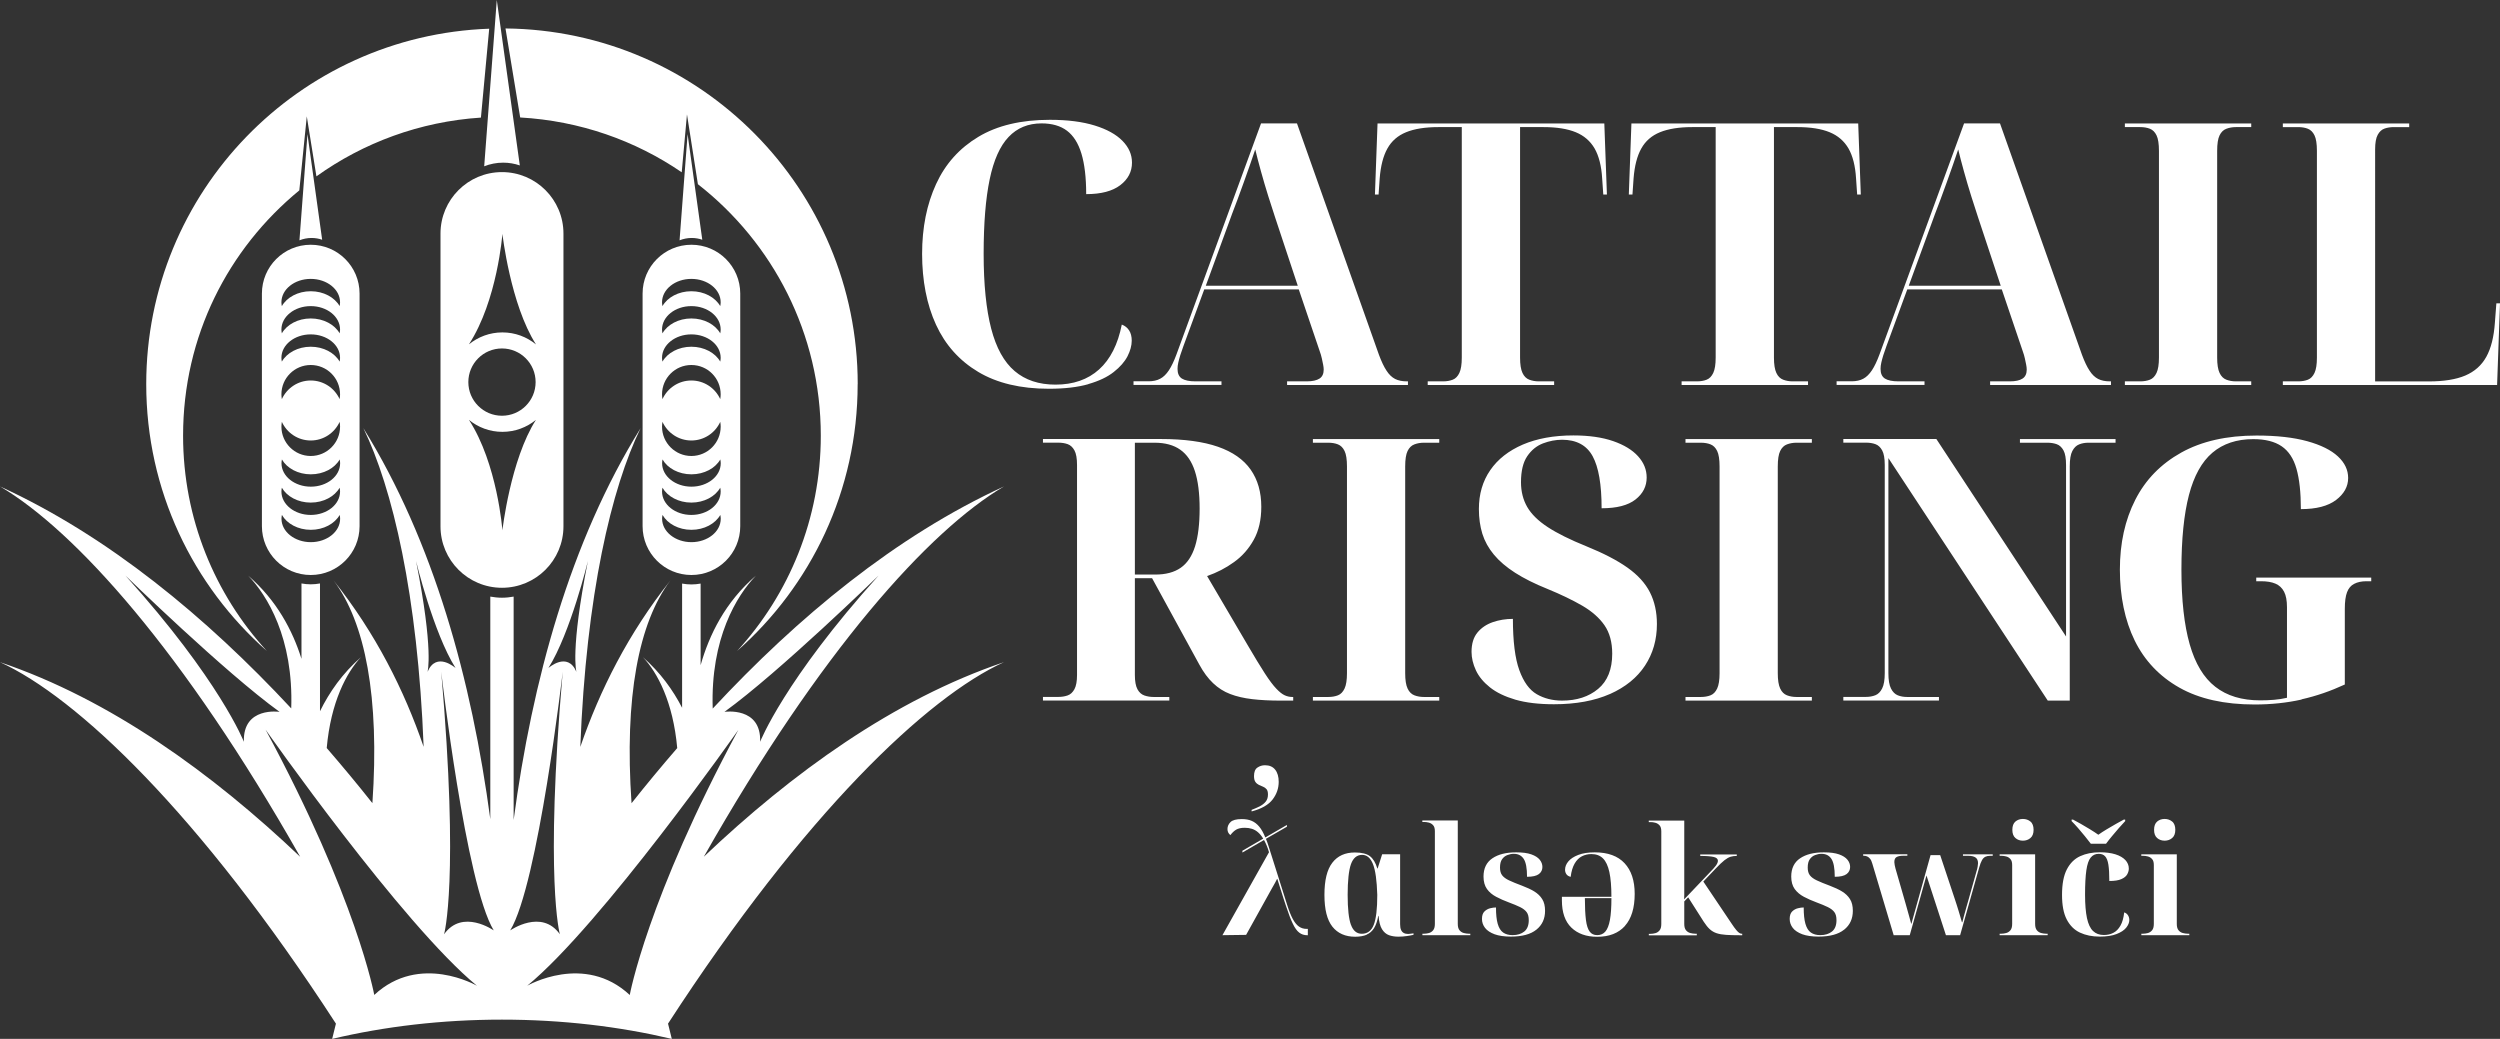
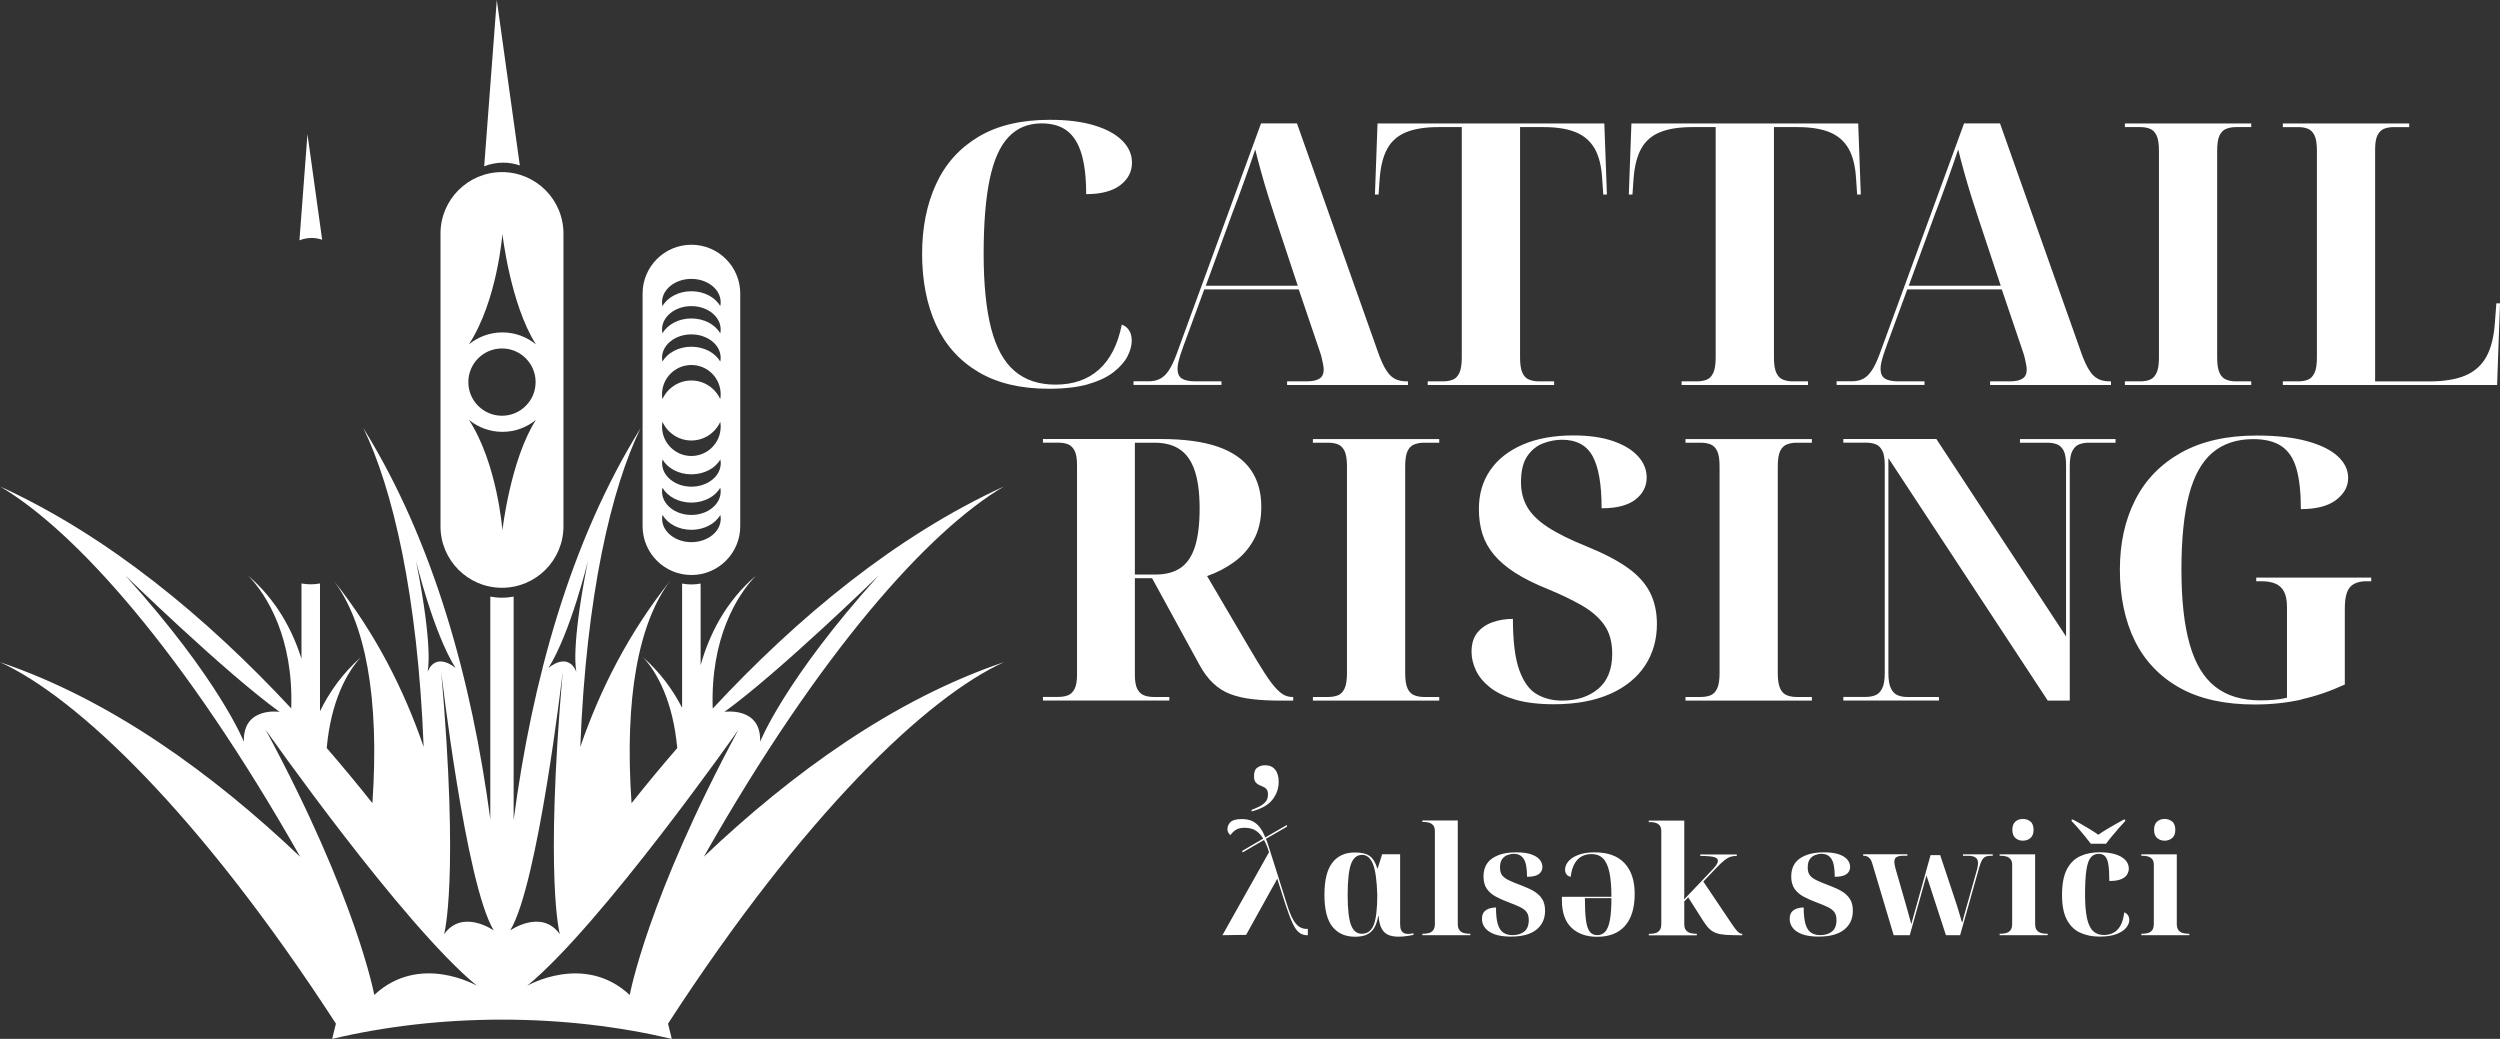
<svg xmlns="http://www.w3.org/2000/svg" id="a" width="405" height="168.3" viewBox="0 0 405 168.3">
  <rect x="0" y="0" width="405" height="168.3" fill="#333333" stroke="none" />
  <defs>
    <style>.e{fill:#fff;}.f{fill:none;}.g{clip-path:url(#d);}.h{clip-path:url(#c);}</style>
    <clipPath id="c">
      <rect class="f" width="405" height="168.3" />
    </clipPath>
    <clipPath id="d">
      <rect class="f" width="405" height="168.3" />
    </clipPath>
  </defs>
  <g id="b">
    <g class="h">
      <g class="g">
        <path class="e" d="M372.86,113.29c2.37-.53,4.71-1.34,7-2.4v-12.28c0-1.15.12-2.04.36-2.67.24-.63.62-1.09,1.16-1.36.53-.28,1.2-.42,1.99-.42h.77v-.59h-18.63v.59h.77c.95,0,1.73.13,2.34.39.61.26,1.08.69,1.4,1.31.32.61.47,1.45.47,2.52v14.66c-.67.16-1.38.27-2.11.33-.73.06-1.47.09-2.23.09-2.97,0-5.39-.73-7.27-2.2-1.88-1.46-3.26-3.76-4.15-6.88-.89-3.12-1.34-7.16-1.34-12.11s.41-8.97,1.22-12.08c.81-3.1,2.08-5.39,3.8-6.85,1.72-1.46,3.93-2.2,6.62-2.2,1.94,0,3.47.39,4.6,1.16,1.13.77,1.93,1.99,2.4,3.65.47,1.66.71,3.84.71,6.53,2.49,0,4.39-.49,5.7-1.48,1.3-.99,1.96-2.18,1.96-3.56,0-1.31-.55-2.47-1.66-3.5-1.11-1.03-2.76-1.85-4.96-2.46-2.2-.61-4.94-.92-8.22-.92-4.83,0-8.89.92-12.2,2.76-3.3,1.84-5.79,4.39-7.45,7.66-1.66,3.26-2.49,7.03-2.49,11.31s.8,8.22,2.4,11.48c1.6,3.26,4.02,5.81,7.24,7.63,3.22,1.82,7.29,2.73,12.19,2.73,2.69,0,5.22-.27,7.6-.8M314.11,113.5v-.59h-5.16c-.55,0-1.06-.09-1.51-.27-.45-.18-.82-.54-1.1-1.1-.28-.55-.42-1.38-.42-2.49v-34.84l25.82,39.29h3.56v-37.92c0-1.15.14-1.99.42-2.52.28-.53.64-.89,1.1-1.07.45-.18.96-.27,1.51-.27h4.39v-.59h-15.49v.59h4.45c.55,0,1.06.08,1.51.24.45.16.82.5,1.1,1.01.28.51.41,1.31.41,2.37v27.77l-21.01-31.99h-15.07v.59h3.68c.55,0,1.06.08,1.51.24.45.16.82.5,1.1,1.01.28.51.42,1.31.42,2.37v33.71c0,1.11-.14,1.94-.42,2.49-.28.55-.64.92-1.1,1.1-.46.18-.96.27-1.51.27h-3.68v.59h15.49ZM293.52,113.5v-.59h-2.49c-.55,0-1.07-.09-1.54-.27-.47-.18-.84-.54-1.1-1.1-.26-.55-.39-1.38-.39-2.49v-33.47c0-1.15.13-1.99.39-2.52.26-.53.62-.89,1.1-1.07.48-.18.99-.27,1.54-.27h2.49v-.59h-20.47v.59h2.49c.59,0,1.12.09,1.57.27.45.18.81.53,1.07,1.07.26.53.39,1.38.39,2.52v33.47c0,1.11-.13,1.94-.39,2.49-.26.55-.61.92-1.07,1.1-.46.18-.98.27-1.57.27h-2.49v.59h20.47ZM260.82,112.43c2.49-1.11,4.38-2.64,5.67-4.6,1.29-1.96,1.93-4.2,1.93-6.74,0-1.94-.38-3.65-1.13-5.13-.75-1.48-1.97-2.82-3.65-4.01-1.68-1.19-3.89-2.33-6.62-3.44-2.65-1.07-4.75-2.11-6.29-3.12-1.54-1.01-2.65-2.1-3.32-3.26-.67-1.17-1.01-2.5-1.01-4.01,0-1.82.34-3.22,1.01-4.21.67-.99,1.52-1.68,2.55-2.08,1.03-.39,2.06-.59,3.09-.59,2.33,0,3.99.89,4.96,2.67.97,1.78,1.45,4.59,1.45,8.43,2.45,0,4.28-.47,5.49-1.42,1.21-.95,1.81-2.14,1.81-3.56,0-1.27-.46-2.41-1.39-3.44-.93-1.03-2.28-1.85-4.04-2.46-1.76-.61-3.91-.92-6.44-.92-3.17,0-5.9.5-8.19,1.48-2.29.99-4.06,2.37-5.28,4.15-1.23,1.78-1.84,3.88-1.84,6.29,0,1.46.19,2.8.56,4.01.38,1.21,1,2.33,1.87,3.38.87,1.05,2.02,2.03,3.44,2.94,1.42.91,3.16,1.78,5.22,2.61,2.22.91,4.1,1.82,5.67,2.73,1.56.91,2.76,1.97,3.59,3.17.83,1.21,1.25,2.74,1.25,4.6,0,2.53-.76,4.43-2.28,5.7-1.52,1.27-3.47,1.9-5.85,1.9-1.54,0-2.91-.35-4.1-1.04-1.19-.69-2.13-1.99-2.82-3.89-.69-1.9-1.04-4.67-1.04-8.31-1.15,0-2.24.18-3.26.53-1.03.36-1.86.92-2.49,1.69-.63.77-.95,1.81-.95,3.12,0,.99.24,1.99.71,3s1.24,1.93,2.28,2.76c1.05.83,2.42,1.49,4.12,1.99,1.7.49,3.78.74,6.23.74,3.56,0,6.59-.56,9.08-1.66M233.16,113.5v-.59h-2.49c-.55,0-1.07-.09-1.54-.27-.47-.18-.84-.54-1.1-1.1-.26-.55-.39-1.38-.39-2.49v-33.47c0-1.15.13-1.99.39-2.52.26-.53.62-.89,1.1-1.07.47-.18.99-.27,1.54-.27h2.49v-.59h-20.47v.59h2.49c.59,0,1.12.09,1.57.27.45.18.81.53,1.07,1.07.26.53.39,1.38.39,2.52v33.47c0,1.11-.13,1.94-.39,2.49-.26.55-.61.92-1.07,1.1-.46.18-.98.27-1.57.27h-2.49v.59h20.47ZM183.85,93.08v-21.36h3.2c1.7,0,3.09.38,4.15,1.13,1.07.75,1.86,1.91,2.37,3.47.51,1.56.77,3.59.77,6.08s-.25,4.53-.74,6.11c-.5,1.58-1.27,2.74-2.32,3.47-1.05.73-2.42,1.1-4.12,1.1h-3.32ZM189.43,113.5v-.59h-2.55c-.51,0-1.01-.08-1.48-.24-.47-.16-.85-.49-1.13-1.01-.28-.51-.42-1.29-.42-2.32v-15.67h2.79l7.66,14.01c.67,1.23,1.41,2.23,2.23,3,.81.77,1.73,1.36,2.76,1.75,1.03.4,2.22.67,3.56.83,1.35.16,2.91.24,4.69.24h1.96v-.59h-.12c-.44,0-.85-.09-1.25-.27-.4-.18-.85-.53-1.36-1.07-.51-.53-1.14-1.36-1.87-2.49-.73-1.13-1.65-2.64-2.76-4.54l-6.59-11.22c1.58-.55,3.04-1.3,4.36-2.26,1.33-.95,2.39-2.16,3.2-3.62.81-1.46,1.22-3.24,1.22-5.34,0-2.37-.57-4.38-1.72-6.02-1.15-1.64-2.92-2.88-5.31-3.71-2.39-.83-5.47-1.25-9.23-1.25h-19.11v.59h2.49c.55,0,1.06.08,1.51.24.45.16.82.5,1.1,1.01.28.51.42,1.31.42,2.37v34c0,1.03-.14,1.8-.42,2.32-.28.51-.64.85-1.1,1.01-.45.16-.96.24-1.51.24h-2.49v.59h20.47Z" />
        <path class="e" d="M404.53,62.37l.47-13.23h-.59l-.24,3.15c-.16,2.3-.62,4.13-1.39,5.52-.77,1.39-1.91,2.39-3.41,3.03-1.5.63-3.46.95-5.88.95h-8.72V24.21c0-1.07.14-1.86.42-2.37.28-.51.64-.85,1.1-1.01.45-.16.96-.24,1.51-.24h2.49v-.59h-20.47v.59h2.49c.59,0,1.12.09,1.57.27s.81.53,1.07,1.07c.26.53.39,1.38.39,2.52v33.47c0,1.11-.13,1.94-.39,2.49-.26.55-.61.92-1.07,1.1-.45.18-.98.27-1.57.27h-2.49v.59h34.72ZM364.7,62.37v-.59h-2.49c-.55,0-1.07-.09-1.54-.27-.47-.18-.84-.54-1.1-1.1-.26-.55-.39-1.38-.39-2.49V24.45c0-1.15.13-1.99.39-2.52.26-.53.62-.89,1.1-1.07s.99-.27,1.54-.27h2.49v-.59h-20.47v.59h2.49c.59,0,1.12.09,1.57.27s.81.53,1.07,1.07c.26.53.39,1.38.39,2.52v33.47c0,1.11-.13,1.94-.39,2.49-.26.55-.61.92-1.07,1.1-.45.18-.98.27-1.57.27h-2.49v.59h20.47ZM313.43,34.77c.28-.71.58-1.52.92-2.43.33-.91.68-1.86,1.04-2.85.36-.99.69-1.94,1.01-2.85.32-.91.59-1.72.83-2.43.24.99.54,2.17.92,3.53.38,1.36.77,2.71,1.19,4.04.42,1.33.78,2.46,1.1,3.41l3.68,11.1h-14.9l4.21-11.51ZM311.77,62.37v-.59h-4.21c-.99,0-1.72-.15-2.2-.45-.47-.3-.71-.82-.71-1.57,0-.32.04-.65.12-1.01.08-.36.19-.76.33-1.22.14-.45.31-.94.5-1.45l3.38-9.2h15.31l3.38,9.97c.16.44.28.84.36,1.22.08.38.15.71.21,1.01.06.3.09.56.09.8,0,.67-.23,1.16-.68,1.45-.45.3-1.14.45-2.05.45h-3.2v.59h19.58v-.59h-.18c-.75,0-1.39-.13-1.9-.39-.51-.26-.98-.7-1.39-1.34-.42-.63-.82-1.48-1.22-2.55l-13.29-37.51h-5.82l-13.71,37.45c-.4,1.07-.8,1.92-1.22,2.55-.42.63-.88,1.09-1.39,1.36-.51.28-1.15.42-1.9.42h-2.43v.59h14.24ZM292.9,62.37v-.59h-2.49c-.55,0-1.07-.09-1.54-.27-.47-.18-.84-.54-1.1-1.1-.26-.55-.39-1.38-.39-2.49V20.59h3.8c2.14,0,3.88.28,5.22.83,1.34.55,2.36,1.43,3.06,2.64.69,1.21,1.1,2.82,1.22,4.84l.18,2.61h.59l-.42-11.51h-36.74l-.42,11.51h.59l.18-2.61c.16-2.02.57-3.63,1.25-4.84.67-1.21,1.68-2.09,3.03-2.64,1.35-.55,3.09-.83,5.22-.83h3.8v37.33c0,1.11-.13,1.94-.39,2.49-.26.55-.61.92-1.07,1.1-.45.18-.98.27-1.57.27h-2.49v.59h20.47ZM251.77,62.37v-.59h-2.49c-.55,0-1.07-.09-1.54-.27-.47-.18-.84-.54-1.1-1.1-.26-.55-.39-1.38-.39-2.49V20.59h3.8c2.14,0,3.88.28,5.22.83,1.34.55,2.36,1.43,3.06,2.64.69,1.21,1.1,2.82,1.22,4.84l.18,2.61h.59l-.42-11.51h-36.74l-.42,11.51h.59l.18-2.61c.16-2.02.57-3.63,1.25-4.84.67-1.21,1.68-2.09,3.03-2.64,1.34-.55,3.09-.83,5.22-.83h3.8v37.33c0,1.11-.13,1.94-.39,2.49-.26.55-.61.92-1.07,1.1-.46.18-.98.27-1.57.27h-2.49v.59h20.47ZM199.55,34.77c.28-.71.58-1.52.92-2.43.34-.91.68-1.86,1.04-2.85.36-.99.69-1.94,1.01-2.85.32-.91.59-1.72.83-2.43.24.99.54,2.17.92,3.53.38,1.36.77,2.71,1.19,4.04.42,1.33.78,2.46,1.1,3.41l3.68,11.1h-14.9l4.21-11.51ZM197.88,62.37v-.59h-4.21c-.99,0-1.72-.15-2.2-.45-.47-.3-.71-.82-.71-1.57,0-.32.04-.65.12-1.01.08-.36.19-.76.33-1.22.14-.45.31-.94.5-1.45l3.38-9.2h15.31l3.38,9.97c.16.44.28.84.36,1.22.08.38.15.71.21,1.01.06.3.09.56.09.8,0,.67-.23,1.16-.68,1.45s-1.14.45-2.05.45h-3.2v.59h19.58v-.59h-.18c-.75,0-1.39-.13-1.9-.39-.51-.26-.98-.7-1.39-1.34-.42-.63-.82-1.48-1.22-2.55l-13.29-37.51h-5.82l-13.71,37.45c-.4,1.07-.8,1.92-1.22,2.55-.42.63-.88,1.09-1.4,1.36-.51.28-1.15.42-1.9.42h-2.43v.59h14.24ZM176.31,62.22c1.72-.49,3.1-1.15,4.12-1.96,1.03-.81,1.77-1.66,2.23-2.55.45-.89.68-1.73.68-2.52,0-.67-.14-1.23-.42-1.66-.28-.44-.67-.75-1.19-.95-.63,3.2-1.86,5.63-3.68,7.27-1.82,1.64-4.18,2.46-7.06,2.46-2.69,0-4.9-.73-6.62-2.2-1.72-1.46-2.99-3.76-3.8-6.88-.81-3.13-1.22-7.16-1.22-12.11s.33-8.97.98-12.08c.65-3.11,1.67-5.39,3.06-6.85,1.38-1.46,3.16-2.2,5.34-2.2,1.7,0,3.08.4,4.12,1.19,1.05.79,1.83,2.03,2.34,3.71.51,1.68.77,3.87.77,6.56,2.41,0,4.25-.48,5.52-1.45,1.27-.97,1.9-2.19,1.9-3.65,0-1.31-.51-2.48-1.54-3.53-1.03-1.05-2.53-1.88-4.51-2.49-1.98-.61-4.39-.92-7.24-.92-4.67,0-8.54.92-11.6,2.76-3.07,1.84-5.35,4.39-6.85,7.66-1.5,3.26-2.26,7.03-2.26,11.31s.75,8.22,2.26,11.48c1.5,3.26,3.78,5.81,6.83,7.63,3.05,1.82,6.86,2.73,11.45,2.73,2.53,0,4.66-.25,6.38-.74" />
        <path class="e" d="M119.63,118.21c-14.8,27.44-17.61,42.98-17.61,42.98-7.36-6.87-16.61-1.5-16.61-1.5,12.06-9.9,34.22-41.47,34.22-41.47M93.38,108.84c-1.44-3.39-4.54-.62-4.54-.62,3.59-5.69,6.4-17.33,6.4-17.33-2.89,14.56-1.86,17.95-1.86,17.95M91.16,108.84c-2.94,33.84-.46,42.51-.46,42.51-2.97-4.19-8.05-.62-8.05-.62,4.54-7.43,8.51-41.89,8.51-41.89M117.36,115.32c8.87-6.4,24.97-22.08,24.97-22.08-15.27,16.92-19.19,26.93-19.19,26.93.21-5.75-5.78-4.85-5.78-4.85M79.99,150.73s-5.07-3.57-8.05.62c0,0,2.48-8.67-.46-42.51,0,0,3.97,34.46,8.51,41.89M73.8,108.22s-3.1-2.77-4.54.62c0,0,1.03-3.39-1.86-17.95,0,0,2.81,11.64,6.4,17.33M77.24,159.68s-9.25-5.36-16.61,1.5c0,0-2.81-15.53-17.61-42.98,0,0,22.16,31.57,34.22,41.47M45.29,115.32s-5.98-.9-5.78,4.85c0,0-3.92-10.01-19.19-26.93,0,0,16.1,15.68,24.97,22.08M122.42,93.29c-4.93,4.24-7.54,9.58-8.92,14.47v-13.22c-.49.09-.99.14-1.5.14s-1.01-.05-1.5-.14v20.12c-1.49-2.89-3.53-5.72-6.35-8.2,2.36,2.48,4.9,7.3,5.56,14.73-2.54,2.94-5.02,5.92-7.4,8.93-1.18-17.13,1.14-29.25,6.3-36.09-6.81,8.56-11.46,17.81-14.6,26.97.95-24.61,5.05-41.97,9.77-51.64-11.45,18.44-17.57,40.98-20.57,63.48v-36.19c-.61.11-1.24.18-1.89.18s-1.28-.07-1.89-.18v36.05c-3.01-22.45-9.15-44.95-20.57-63.35,4.72,9.67,8.82,27.03,9.77,51.64-3.14-9.16-7.78-18.41-14.6-26.97,5.16,6.84,7.48,18.96,6.3,36.09-2.38-3.01-4.86-5.99-7.4-8.93.66-7.43,3.21-12.25,5.56-14.73-3.02,2.64-5.14,5.69-6.65,8.77v-20.7c-.49.09-.99.14-1.5.14s-1.01-.05-1.5-.14v12.21c-1.44-4.6-4.03-9.5-8.62-13.46,3.04,3.14,7.35,10.1,6.96,21.49C33.39,99.95,17.55,86.85,0,78.8c12.17,7.17,29.74,26.67,48.63,60C34.37,125.25,17.85,113.3,0,107.27c12.39,5.65,32.21,24.34,54.42,58.56-.2.81-.41,1.64-.61,2.47,8.48-2.01,17.77-3.12,27.51-3.12s19.02,1.11,27.51,3.12c-.21-.83-.42-1.66-.61-2.47,22.21-34.22,42.03-52.91,54.42-58.56-17.85,6.03-34.36,17.98-48.62,31.52,18.89-33.32,36.46-52.82,48.63-59.99-17.55,8.06-33.39,21.15-47.19,35.99-.39-11.39,3.93-18.35,6.96-21.49" />
-         <path class="e" d="M79.26,4.65c-30.87,1.09-55.57,26.44-55.57,57.58,0,17.22,7.56,32.66,19.53,43.22-8.42-9.19-13.56-21.43-13.56-34.88,0-16.1,7.29-30.25,18.83-39.73l1.21-11.99,1.56,9.72c7.6-5.45,16.75-8.87,26.65-9.52l1.34-14.4ZM138.95,62.23c0-31.64-25.49-57.31-57.06-57.62l2.38,14.42c9.67.55,18.64,3.73,26.17,8.88l.85-9.38,1.77,11.31c12.11,9.45,19.91,24.18,19.91,40.74,0,13.44-5.14,25.69-13.56,34.88,11.97-10.56,19.53-26,19.53-43.22" />
-         <path class="e" d="M113.77,38.84l-2.38-17.11-1.3,17.2c.61-.24,1.27-.38,1.96-.38.6,0,1.18.1,1.72.29" />
        <path class="e" d="M52.19,38.84l-2.38-17.11-1.3,17.2c.61-.24,1.27-.38,1.96-.38.6,0,1.18.1,1.72.29" />
-         <path class="e" d="M55.09,79.63c0,2.09-2.13,3.79-4.75,3.79s-4.75-1.7-4.75-3.79c0-.21.03-.42.07-.62.81,1.42,2.6,2.41,4.68,2.41s3.87-.99,4.68-2.41c.04.2.07.41.07.62M45.67,74.43c.81,1.42,2.6,2.41,4.68,2.41s3.87-.99,4.68-2.41c.04.2.07.41.07.62,0,2.09-2.13,3.79-4.75,3.79s-4.75-1.7-4.75-3.79c0-.21.03-.42.07-.62M55.09,69.12c0,2.62-2.13,4.75-4.75,4.75s-4.75-2.13-4.75-4.75c0-.27.03-.52.07-.78.81,1.78,2.6,3.02,4.68,3.02s3.87-1.24,4.68-3.02c.04.25.07.51.07.78M55.09,63.88c0,.27-.03.52-.07.78-.81-1.78-2.6-3.02-4.68-3.02s-3.87,1.24-4.68,3.02c-.04-.25-.07-.51-.07-.78,0-2.62,2.12-4.75,4.75-4.75s4.75,2.12,4.75,4.75M55.09,57.96c0,.21-.03.42-.07.62-.81-1.42-2.6-2.41-4.68-2.41s-3.87.99-4.68,2.41c-.04-.2-.07-.41-.07-.62,0-2.09,2.12-3.79,4.75-3.79s4.75,1.7,4.75,3.79M55.09,53.38c0,.21-.03.42-.07.62-.81-1.42-2.6-2.41-4.68-2.41s-3.87.99-4.68,2.41c-.04-.2-.07-.41-.07-.62,0-2.09,2.12-3.79,4.75-3.79s4.75,1.7,4.75,3.79M55.09,48.97c0,.21-.03.42-.07.62-.81-1.42-2.6-2.41-4.68-2.41s-3.87.99-4.68,2.41c-.04-.2-.07-.41-.07-.62,0-2.09,2.12-3.79,4.75-3.79s4.75,1.7,4.75,3.79M45.6,84.04c0-.21.03-.42.07-.62.81,1.42,2.6,2.41,4.68,2.41s3.87-.99,4.68-2.41c.04.2.07.41.07.62,0,2.09-2.13,3.79-4.75,3.79s-4.75-1.7-4.75-3.79M58.25,85.24v-37.68c0-4.37-3.54-7.91-7.91-7.91s-7.91,3.54-7.91,7.91v37.68c0,4.37,3.54,7.91,7.91,7.91s7.91-3.54,7.91-7.91" />
        <path class="e" d="M84.21,26.8L80.48,0l-2.04,26.94c.95-.38,1.99-.59,3.08-.59.94,0,1.85.16,2.69.45" />
        <path class="e" d="M86.82,68.02c-4.12,6.44-5.43,17.89-5.43,17.89,0,0-.81-10.79-5.42-17.89,1.48,1.21,3.36,1.94,5.42,1.94s3.95-.73,5.43-1.94M81.32,56.45c3.01,0,5.45,2.44,5.45,5.45s-2.44,5.45-5.45,5.45-5.45-2.44-5.45-5.45,2.44-5.45,5.45-5.45M86.82,55.79c-1.48-1.21-3.37-1.94-5.43-1.94s-3.94.73-5.42,1.93c4.61-7.1,5.42-17.89,5.42-17.89,0,0,1.31,11.45,5.43,17.89M91.28,85.26v-47.42c0-5.5-4.46-9.96-9.96-9.96s-9.96,4.46-9.96,9.96v47.42c0,5.5,4.46,9.96,9.96,9.96s9.96-4.46,9.96-9.96" />
        <path class="e" d="M351.89,135.76c.34-.28.51-.73.51-1.33s-.17-1.07-.51-1.34c-.34-.28-.75-.42-1.22-.42s-.88.14-1.21.42c-.33.28-.5.73-.5,1.34s.17,1.05.5,1.33c.33.29.74.43,1.21.43s.88-.14,1.22-.43M354.67,151.5v-.24h-.29c-.23,0-.48-.04-.76-.11-.28-.07-.51-.22-.7-.45-.19-.23-.28-.57-.28-1.03v-11.27h-5.75v.24h.29c.23,0,.48.03.75.1.27.06.5.2.7.42.2.21.29.54.29.98v9.53c0,.46-.09.8-.28,1.03-.19.23-.42.38-.68.45-.27.07-.53.11-.77.11h-.29v.24h7.77ZM341.18,136.68c.28-.38.6-.79.97-1.23.37-.45.74-.89,1.12-1.32.38-.43.72-.8,1.01-1.11v-.24h-.24c-.34.18-.76.41-1.25.69-.49.28-.99.57-1.49.87-.51.3-.96.6-1.37.89-.41-.29-.86-.59-1.36-.89-.5-.3-.99-.59-1.47-.87-.48-.28-.9-.51-1.26-.69h-.24v.24c.31.31.65.68,1.03,1.11.38.43.75.87,1.11,1.32.37.45.69.86.97,1.23h2.47ZM342.87,151.32c.72-.28,1.24-.62,1.58-1.04.33-.42.5-.83.5-1.23,0-.29-.07-.55-.22-.78-.15-.23-.35-.38-.61-.46-.1.9-.3,1.61-.61,2.15-.31.54-.69.93-1.15,1.16-.46.24-.97.35-1.54.35-.72,0-1.3-.22-1.75-.65-.45-.43-.77-1.12-.98-2.08-.2-.95-.31-2.21-.31-3.78,0-1.69.07-3.02.21-3.98.14-.96.37-1.65.7-2.05.33-.41.76-.61,1.3-.61.44,0,.79.13,1.04.4.25.27.43.72.53,1.36.1.64.15,1.52.15,2.64.85,0,1.5-.1,1.96-.31.46-.2.77-.46.94-.77.17-.31.26-.62.26-.93,0-.52-.19-.98-.56-1.38-.38-.4-.91-.71-1.61-.93-.7-.22-1.55-.33-2.54-.33-1.19,0-2.25.21-3.17.63-.92.42-1.64,1.14-2.16,2.14s-.78,2.38-.78,4.14c0,1.66.25,2.99.76,3.97s1.22,1.7,2.14,2.13c.92.43,1.98.65,3.19.65,1.12,0,2.05-.14,2.76-.42M328.93,135.76c.34-.28.51-.73.51-1.33s-.17-1.07-.51-1.34c-.34-.28-.75-.42-1.22-.42s-.88.14-1.21.42c-.33.28-.5.73-.5,1.34s.17,1.05.5,1.33c.33.29.74.43,1.21.43s.88-.14,1.22-.43M331.72,151.5v-.24h-.29c-.23,0-.48-.04-.76-.11-.28-.07-.51-.22-.7-.45-.19-.23-.28-.57-.28-1.03v-11.27h-5.75v.24h.29c.23,0,.48.03.75.1.27.06.5.2.7.42.2.21.29.54.29.98v9.53c0,.46-.09.8-.28,1.03-.19.23-.42.38-.69.45-.27.07-.52.11-.77.11h-.29v.24h7.77ZM306.74,151.5h2.64l2.71-9.68,3.15,9.68h2.3l3.08-10.93c.15-.54.3-.94.46-1.22.16-.28.35-.46.56-.56.21-.1.46-.15.76-.15h.42v-.24h-4.82v.24h.83c.54,0,.94.09,1.21.28.27.19.4.49.4.92,0,.13-.02.31-.06.55-.04.24-.09.46-.16.67l-1.29,4.6c-.11.41-.24.85-.38,1.33-.14.48-.27.93-.38,1.36-.11.42-.2.77-.27,1.05h-.07c-.08-.29-.17-.59-.26-.9-.09-.31-.18-.62-.28-.94-.1-.32-.2-.63-.29-.93-.1-.3-.2-.6-.29-.89l-2.4-7.21h-1.56l-2.71,9.7c-.05.16-.09.32-.13.46-.04.15-.08.29-.12.44-.04.15-.09.32-.13.51h-.05c-.1-.38-.23-.85-.39-1.42-.16-.57-.33-1.15-.49-1.75s-.31-1.1-.44-1.53l-1.22-4.23c-.05-.18-.09-.37-.13-.56-.04-.2-.06-.36-.06-.49,0-.41.12-.68.37-.82.24-.14.61-.21,1.1-.21h.64v-.24h-7.16v.24h.07c.21,0,.4.04.57.11.17.07.33.2.48.38.15.18.27.45.37.81l3.45,11.56ZM298.75,150.61c.94-.75,1.41-1.77,1.41-3.06,0-.77-.15-1.4-.46-1.89-.31-.5-.74-.91-1.3-1.25-.55-.33-1.21-.64-1.96-.92-.88-.33-1.58-.61-2.1-.86-.52-.24-.9-.52-1.14-.83-.24-.31-.35-.73-.35-1.25,0-.59.11-1.04.34-1.36s.51-.54.86-.67c.34-.13.68-.2,1.03-.2.72,0,1.25.27,1.61.82.36.55.54,1.51.54,2.9.9,0,1.54-.15,1.92-.44.38-.29.57-.68.57-1.15,0-.42-.14-.81-.43-1.17-.29-.36-.74-.65-1.36-.87-.62-.22-1.44-.33-2.47-.33-1.61,0-2.9.32-3.85.97-.95.64-1.43,1.63-1.43,2.95,0,.83.19,1.5.56,2.02.37.51.87.93,1.49,1.26.62.33,1.3.63,2.03.9.75.28,1.36.53,1.85.77.48.24.84.51,1.06.82.23.31.34.74.34,1.3,0,.83-.24,1.44-.72,1.83-.48.39-1.11.59-1.9.59-.62,0-1.13-.14-1.53-.42-.4-.28-.69-.75-.88-1.41-.19-.66-.28-1.54-.28-2.65-.28,0-.6.04-.95.13-.36.09-.67.27-.93.53-.26.26-.39.66-.39,1.2s.17,1.02.5,1.45c.33.43.85.77,1.54,1.03.69.25,1.57.38,2.63.38,1.82,0,3.21-.37,4.14-1.12M274.88,151.5v-.24h-.29c-.23,0-.48-.04-.76-.11-.28-.07-.51-.22-.7-.45-.19-.23-.28-.57-.28-1.03v-3.64l.64-.66,2.52,3.96c.33.51.65.9.97,1.2.32.29.69.51,1.11.65.42.14.94.23,1.55.27.61.04,1.36.06,2.26.06h.34v-.24h-.05c-.13,0-.27-.04-.4-.12-.14-.08-.31-.24-.51-.48-.2-.24-.47-.6-.79-1.09l-4.55-6.77,1.98-2.08c.59-.62,1.07-1.08,1.44-1.37.37-.29.71-.48,1.01-.57.3-.09.63-.13.99-.13v-.24h-5.92v.24c1.01,0,1.74.06,2.19.17.45.11.67.32.67.61,0,.1-.02.21-.07.34-.05.13-.13.27-.24.43-.11.15-.26.33-.44.53l-4.72,4.96c.02-.26.02-.51.02-.75v-12.01h-5.75v.24h.29c.23,0,.48.03.75.1.27.07.5.2.7.42.2.21.29.54.29.98v15.01c0,.46-.09.8-.28,1.03-.19.23-.42.38-.68.45-.27.07-.53.11-.77.11h-.29v.24h7.77ZM257.53,150.92c-.29-.38-.5-1.01-.61-1.9-.11-.88-.17-2.05-.17-3.52h4.3c0,1.47-.08,2.64-.24,3.52-.16.88-.41,1.51-.75,1.9-.33.38-.77.57-1.31.57s-.93-.19-1.22-.57M263.24,149.99c1.05-1.17,1.58-2.9,1.58-5.19,0-2.14-.55-3.79-1.64-4.96-1.09-1.17-2.7-1.76-4.82-1.76-1.08,0-1.97.14-2.69.42-.72.28-1.25.63-1.6,1.05-.35.42-.53.87-.53,1.35,0,.26.07.5.21.71.14.21.37.36.7.44.11-.9.33-1.61.64-2.15.31-.54.7-.93,1.16-1.17.46-.24.98-.37,1.55-.37.78,0,1.41.23,1.88.7.47.46.82,1.21,1.04,2.22.22,1.02.33,2.35.33,4h-8.02v.59c0,1.94.51,3.41,1.53,4.4,1.02.99,2.42,1.49,4.19,1.49,1.94,0,3.43-.58,4.49-1.75M248.89,150.61c.94-.75,1.41-1.77,1.41-3.06,0-.77-.15-1.4-.46-1.89-.31-.5-.74-.91-1.29-1.25-.55-.33-1.21-.64-1.96-.92-.88-.33-1.58-.61-2.1-.86-.52-.24-.9-.52-1.14-.83-.24-.31-.35-.73-.35-1.25,0-.59.11-1.04.34-1.36.23-.32.51-.54.86-.67.34-.13.68-.2,1.03-.2.72,0,1.25.27,1.61.82.36.55.54,1.51.54,2.9.9,0,1.54-.15,1.92-.44.38-.29.57-.68.57-1.15,0-.42-.14-.81-.43-1.17-.29-.36-.74-.65-1.36-.87-.62-.22-1.44-.33-2.47-.33-1.61,0-2.9.32-3.85.97-.95.64-1.43,1.63-1.43,2.95,0,.83.19,1.5.56,2.02s.87.93,1.49,1.26c.62.33,1.3.63,2.03.9.75.28,1.36.53,1.85.77.48.24.83.51,1.06.82.23.31.34.74.34,1.3,0,.83-.24,1.44-.72,1.83-.48.39-1.11.59-1.9.59-.62,0-1.13-.14-1.53-.42-.4-.28-.69-.75-.88-1.41-.19-.66-.28-1.54-.28-2.65-.28,0-.6.04-.95.13s-.67.27-.93.53c-.26.26-.39.66-.39,1.2s.17,1.02.5,1.45c.33.43.85.77,1.54,1.03.69.25,1.57.38,2.63.38,1.83,0,3.21-.37,4.14-1.12M238.19,151.5v-.24h-.29c-.23,0-.48-.04-.76-.11-.28-.07-.51-.22-.7-.45-.19-.23-.28-.57-.28-1.03v-16.75h-5.74v.24h.29c.23,0,.48.03.75.1.27.07.5.2.7.42.2.21.29.54.29.98v15.01c0,.46-.09.8-.28,1.03-.19.23-.42.38-.68.45-.27.07-.53.11-.77.11h-.29v.24h7.77ZM218.85,149.82c-.35-.97-.53-2.59-.53-4.85s.18-3.99.54-4.99c.36-.99.96-1.49,1.81-1.49.77,0,1.35.5,1.75,1.49.4.99.63,2.66.7,4.99,0,2.27-.19,3.88-.57,4.85-.38.97-1.03,1.45-1.94,1.45-.81,0-1.4-.48-1.75-1.45M221.37,151.42c.5-.21.91-.56,1.22-1.05.31-.49.54-1.16.69-2h.05c.07.95.25,1.66.55,2.15.3.49.68.81,1.14.98.46.16.96.24,1.52.24.44,0,.89-.03,1.36-.1.46-.07.83-.13,1.09-.2v-.24c-.16.02-.31.04-.45.06-.14.02-.27.04-.4.04-.29,0-.54-.05-.73-.16-.2-.11-.34-.27-.44-.5-.1-.23-.15-.54-.15-.93v-11.32h-2.91l-.73,2.3h-.05c-.28-.93-.68-1.59-1.2-1.99s-1.34-.6-2.44-.6c-1.58,0-2.8.55-3.65,1.66-.86,1.11-1.28,2.84-1.28,5.21s.43,4.06,1.29,5.15c.86,1.08,2.09,1.63,3.69,1.63.73,0,1.35-.11,1.86-.32M202.77,131.45c1.6-.42,2.73-1.07,3.39-1.93.66-.86.99-1.82.99-2.86,0-.83-.19-1.49-.57-1.97-.38-.48-.93-.72-1.65-.72-.46,0-.87.13-1.23.38-.37.25-.55.71-.55,1.38,0,.42.08.74.23.95.15.21.35.37.57.48.23.11.45.2.67.29.22.09.41.22.56.4.15.18.23.46.23.86,0,.47-.12.86-.37,1.16-.24.3-.57.55-.97.76-.4.2-.84.39-1.31.57v.24ZM198.01,151.5l3.86-.05,4.16-7.5c.1-.18.2-.35.29-.51.1-.16.19-.33.28-.5s.18-.35.28-.55h.05c.11.36.23.72.34,1.08.11.36.22.7.33,1.03.11.33.2.64.29.93.09.29.18.56.26.79.08.24.15.44.2.6.39,1.19.75,2.13,1.08,2.81.33.69.67,1.17,1.04,1.45.37.29.81.43,1.33.43h.07v-1.03h-.22c-.46,0-.86-.13-1.22-.38-.36-.25-.69-.66-.99-1.21-.3-.55-.6-1.29-.89-2.2l-3.01-9.51c-.07-.23-.14-.45-.22-.67-.08-.22-.16-.43-.24-.62l3.4-1.96v-.29l-3.5,2.03c-.29-.73-.62-1.32-.98-1.75-.36-.43-.77-.75-1.22-.94-.46-.2-.99-.29-1.61-.29-.88,0-1.49.16-1.82.48-.33.32-.5.7-.5,1.14,0,.21.04.4.13.57.09.17.21.31.35.4.28-.38.58-.66.92-.87.33-.2.8-.31,1.41-.31.42,0,.81.06,1.16.17.35.11.68.3.98.56.3.26.58.6.84,1.03l-3.37,1.96v.29l3.5-2.03c.15.26.29.56.43.89.14.33.27.7.38,1.09l-7.55,13.45Z" />
        <path class="e" d="M116.75,79.63c0,2.09-2.13,3.79-4.75,3.79s-4.75-1.7-4.75-3.79c0-.21.03-.42.07-.62.81,1.42,2.6,2.41,4.68,2.41s3.87-.99,4.68-2.41c.04.2.07.41.07.62M107.33,74.43c.81,1.42,2.6,2.41,4.68,2.41s3.87-.99,4.68-2.41c.04.2.07.41.07.62,0,2.09-2.13,3.79-4.75,3.79s-4.75-1.7-4.75-3.79c0-.21.03-.42.07-.62M116.75,69.12c0,2.62-2.13,4.75-4.75,4.75s-4.75-2.13-4.75-4.75c0-.27.03-.52.07-.78.81,1.78,2.6,3.02,4.68,3.02s3.87-1.24,4.68-3.02c.04.25.07.51.07.78M116.75,63.88c0,.27-.03.52-.07.78-.81-1.78-2.6-3.02-4.68-3.02s-3.87,1.24-4.68,3.02c-.04-.25-.07-.51-.07-.78,0-2.62,2.12-4.75,4.75-4.75s4.75,2.12,4.75,4.75M116.75,57.96c0,.21-.03.42-.07.62-.81-1.42-2.6-2.41-4.68-2.41s-3.87.99-4.68,2.41c-.04-.2-.07-.41-.07-.62,0-2.09,2.12-3.79,4.75-3.79s4.75,1.7,4.75,3.79M116.75,53.38c0,.21-.03.42-.07.62-.81-1.42-2.6-2.41-4.68-2.41s-3.87.99-4.68,2.41c-.04-.2-.07-.41-.07-.62,0-2.09,2.12-3.79,4.75-3.79s4.75,1.7,4.75,3.79M116.75,48.97c0,.21-.03.42-.07.62-.81-1.42-2.6-2.41-4.68-2.41s-3.87.99-4.68,2.41c-.04-.2-.07-.41-.07-.62,0-2.09,2.12-3.79,4.75-3.79s4.75,1.7,4.75,3.79M107.26,84.04c0-.21.03-.42.07-.62.81,1.42,2.6,2.41,4.68,2.41s3.87-.99,4.68-2.41c.04.2.07.41.07.62,0,2.09-2.13,3.79-4.75,3.79s-4.75-1.7-4.75-3.79M119.92,85.24v-37.68c0-4.37-3.54-7.91-7.91-7.91s-7.91,3.54-7.91,7.91v37.68c0,4.37,3.54,7.91,7.91,7.91s7.91-3.54,7.91-7.91" />
      </g>
    </g>
  </g>
</svg>